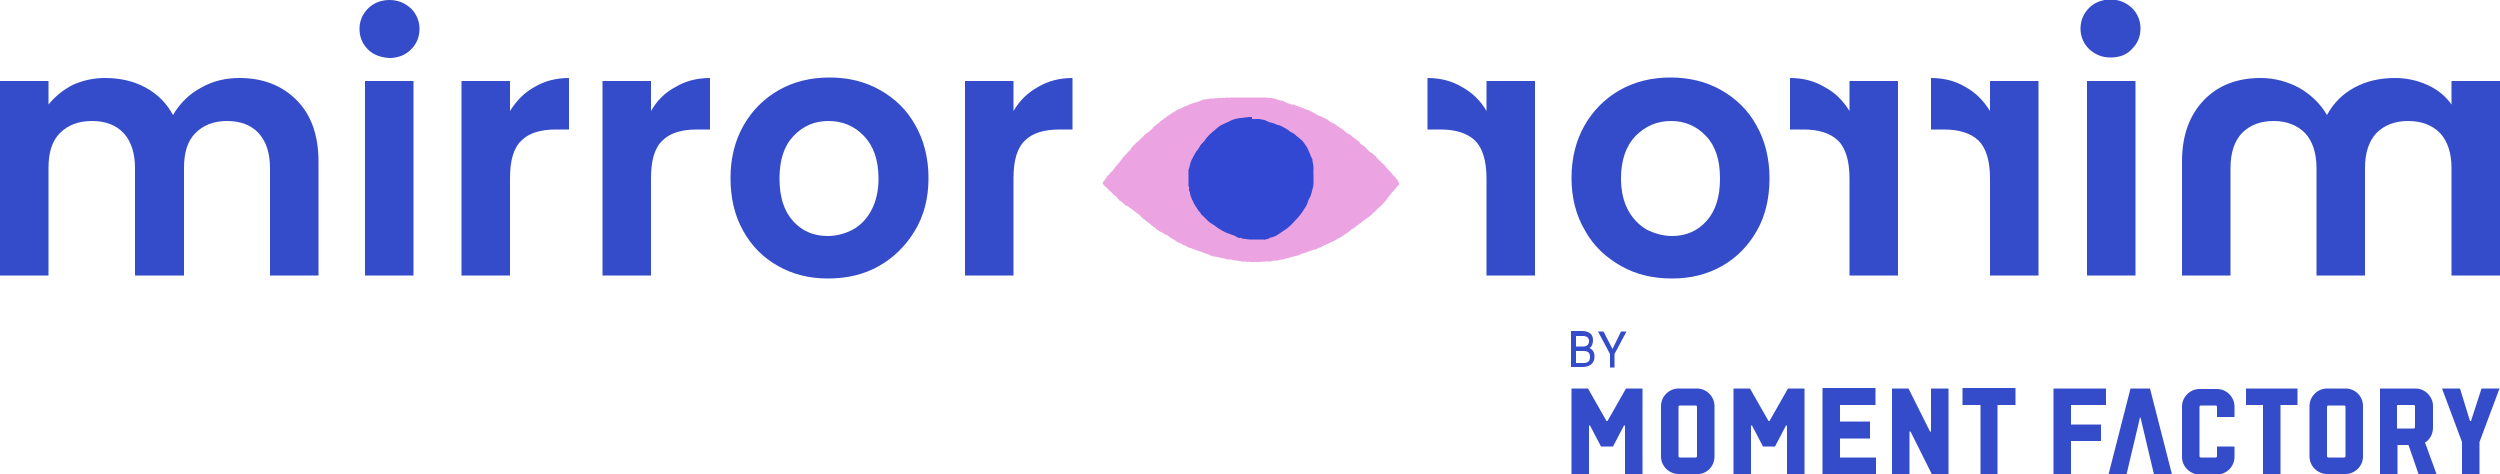
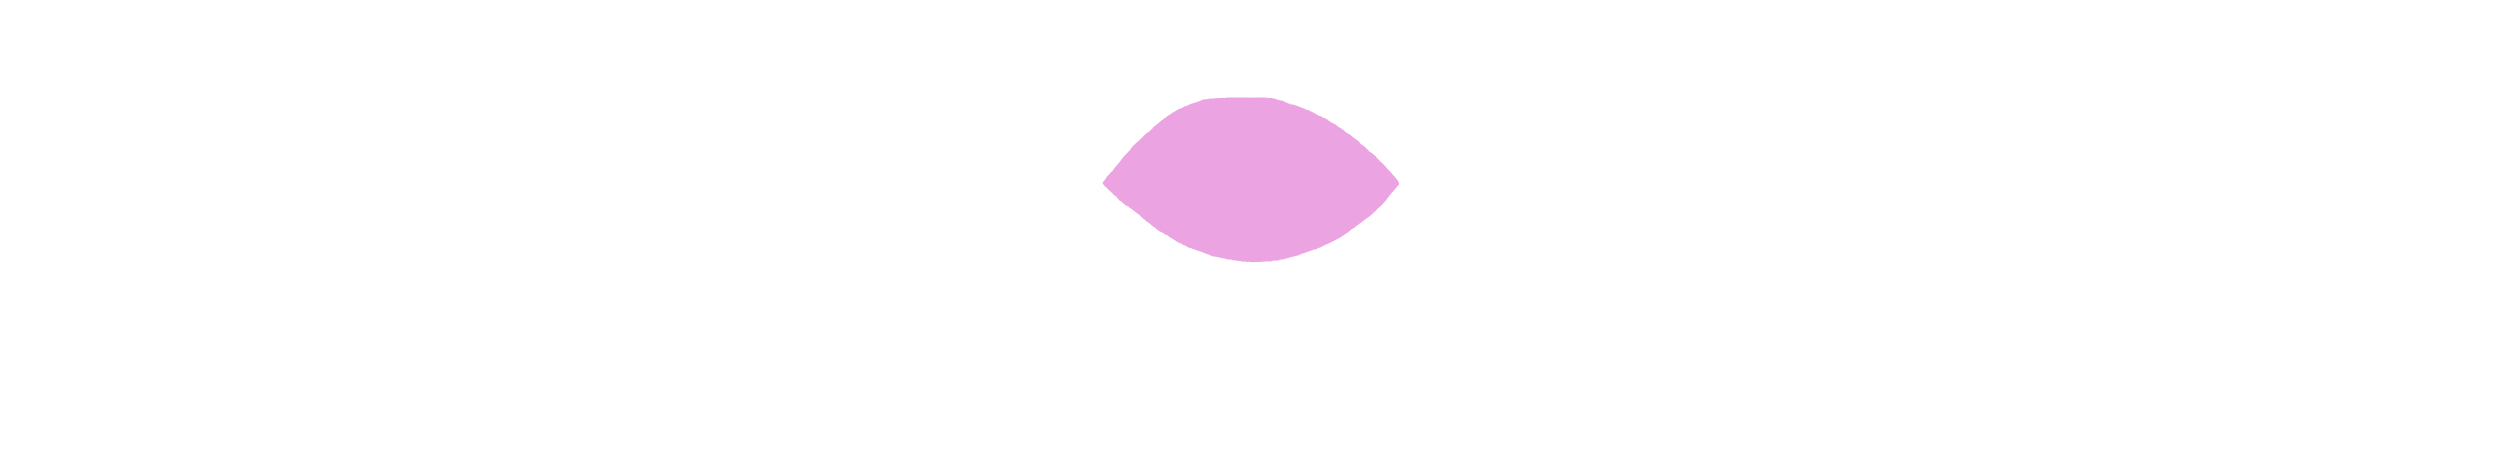
<svg xmlns="http://www.w3.org/2000/svg" xml:space="preserve" viewBox="0 0 500 94.9">
  <path d="m257.5 20.6.1.1h.2c.2 0 .3.1.4.2h.4c.5.2 1 .3 1.4.5.3.1.5.2.8.3l.6.3h.2c.1 0 .1 0 .2.1.3.1.6.3.8.4.1 0 .1 0 .2.1.3.2.6.3.9.5.1.1.2.1.3.1.3.1.5.3.8.4h.1c.1 0 .1 0 .2.1s.2.2.4.2c0 0 .1 0 .1.1.1.1.2.2.4.3.3.2.6.4.9.5s.4.3.7.5.5.3.8.5c.1 0 .1.1.1.1.2.1.4.2.5.4.3.3.7.4 1.1.7.2.2.4.4.6.5.3.2.5.4.8.6.2.1.4.3.5.5s.3.3.5.4c.1.1.2.2.4.3l.7.7c.2.2.3.4.6.5.2.1.3.2.5.4s.5.3.6.6l.3.3c.4.5 1 .9 1.5 1.5.3.4.6.7 1 1.1.2.2.4.4.5.6s.4.3.5.5c.1.3.4.4.5.7.1.1.1.3.2.4v.2c0 .2-.1.3-.3.4 0 0-.1 0-.1.1-.1.3-.3.4-.5.6-.1.1-.1.3-.3.4-.3.2-.4.6-.7.8-.1.1-.1.2-.2.3-.1.2-.3.3-.3.4-.1.2-.3.4-.5.6-.3.4-.7.8-1.1 1.1-.2.1-.3.3-.5.5l-.3.3c-.3.2-.6.6-.9.8l-.1.1c-.1.1-.3.2-.4.3s-.3.1-.4.3c-.1.1-.2 0-.2.1l-.1.1-1.2.9c-.2.1-.3.3-.6.4-.1.3-.5.4-.7.5-.2.2-.5.4-.7.6-.4.3-.8.5-1.2.8s-.9.5-1.4.8c-.3.2-.7.4-1 .5l-.6.3h-.1l-.6.3-.6.3c-.1.1-.3.1-.5.2-.1.1-.2 0-.2.1-.1.1-.3.2-.5.2h-.2c-.7.3-1.4.5-2.2.8h-.2c-.4.3-.8.4-1.3.5s-1 .3-1.5.4c-.3.1-.7.2-1 .3h-.3c-.3 0-.5.2-.8.2-.2 0-.4.1-.5 0-.2 0-.3 0-.5.1s-.4.1-.6.1h-.2c-.1 0-.3-.1-.4 0h-.5c-.3.1-.6 0-.9.1-.1.1-.2-.1-.4 0h-.6c-.2.1-.3 0-.5 0h-.4c-.1-.1-.3-.1-.4 0h-.2c-.2-.1-.5-.1-.7-.1h-.4c-.1-.1-.2 0-.3-.1h-.3c-.1-.1-.3 0-.4-.1h-.3c-.2-.1-.3 0-.5-.1-.1 0-.2-.1-.3-.1h-.6c-.3 0-.5-.2-.8-.2-.1 0-.3-.1-.5-.1-.3-.1-.6-.1-.8-.2-.1-.1-.2 0-.2 0-.1 0-.2-.1-.3-.1h-.4c-.1 0-.1 0-.2-.1-.2 0-.3-.1-.4-.2-.1 0-.2-.1-.3-.1h-.1c-.3-.2-.7-.2-1-.4-.2-.1-.3-.1-.5-.2s-.5-.1-.7-.2c-.3-.2-.7-.2-1-.4-.2-.1-.4-.1-.7-.2-.2-.1-.5-.2-.6-.4h-.2c-.2-.1-.4-.1-.5-.3-.1-.1-.3-.1-.5-.2s-.5-.2-.7-.4c-.4-.3-.9-.5-1.3-.8-.2-.1-.3-.4-.6-.4-.4-.1-.7-.5-1.1-.6-.2-.1-.4-.1-.5-.3-.1-.1-.1-.1-.2-.1-.2-.1-.3-.2-.4-.4-.1-.1-.2-.1-.3-.2-.1 0-.1 0-.2-.1-.3-.2-.4-.4-.7-.6l-.1-.1c-.1 0-.1-.1-.1-.1-.3-.1-.5-.3-.7-.5l-.1-.1c-.4-.2-.6-.5-.9-.8l-.2-.2c-.2-.1-.5-.3-.7-.5-.1-.1-.3-.2-.4-.3-.2-.1-.4-.4-.7-.5-.2-.1-.3-.4-.6-.4-.3-.1-.5-.3-.7-.5s-.5-.5-.8-.6c-.1 0-.1-.1-.1-.1-.1-.2-.3-.3-.4-.5s-.3-.3-.5-.4l-.8-.8c-.3-.3-.6-.5-.8-.8 0-.1-.1-.1-.2-.1-.2-.2-.3-.4-.5-.6-.1-.1-.1-.4.1-.5.1-.1.2-.2.3-.4 0-.1.1-.1.2-.2.1-.2.1-.4.3-.5 0-.1.1-.1.1-.1.2-.2.4-.4.6-.7.1 0 .1-.1.2-.1.2-.3.4-.5.6-.8l.1-.1c0-.1.1-.2.1-.2.2-.1.3-.3.4-.4.1-.2.3-.3.4-.5s.3-.4.4-.5 0-.2.1-.2l.1-.1c.4-.4.8-.9 1.2-1.3 0 0 .1 0 .1-.1h.1c0-.1 0-.1.1-.2 0-.1.1-.1.1-.2s.1-.1.1-.1c.1-.1.1-.2.2-.3.4-.3.7-.8 1.1-1l.6-.6.1-.1c.2-.1.3-.3.4-.4.3-.3.6-.6 1-.8.1-.1.3-.1.3-.3 0 0 0-.1.1-.1.3-.1.4-.3.5-.5.1-.1.3-.3.5-.4.2-.2.4-.3.6-.5.3-.2.5-.5.9-.7 0 0 .1 0 .1-.1s.1-.1.1-.1c.2-.1.4-.2.6-.4l.1-.1c.2-.1.3-.2.5-.3 0 0 .1 0 .1-.1.3-.2.7-.4 1-.6s.6-.4 1-.5c.2-.1.4-.1.6-.3.1-.1.3-.1.4-.2h.2q.75-.45 1.5-.6c.1 0 .2-.1.3-.1l.9-.3c.1-.1.3-.1.4-.2s.3-.1.5-.1c.4-.1.9-.1 1.3-.2h.5c.3-.1.7 0 1-.1h.7c.1 0 .3-.1.4 0h.2c.1 0 .2-.1.3-.1h5.1c.1.1.2 0 .4 0h2.3c.2 0 .4.1.6.1h.7c.1.1.3.1.4.1.2 0 .4.1.6.2s.5.1.7.2h.2c.2 0 .3.1.5.2.6.3.7.3.7.3" style="fill:#eba4e1" />
-   <path d="M250.5 23.8h.3c.1.1.1 0 .2 0h.8c.4.1.7.1 1.1.2.1 0 .3.1.4.2.4.2.8.3 1.2.4.3.1.7.2 1 .4h.2c.3.1.6.2.9.4.5.3 1 .5 1.4.9.2.2.4.2.6.3.3.2.5.4.7.6.4.3.8.6 1.2 1 .2.2.4.5.5.7.2.3.5.6.6 1 .1.3.3.6.4.9s.2.6.4.9c.1.1.1.3.1.5.1.5.2 1 .2 1.4v.5c-.1.1 0 .3 0 .4v.1c-.1.1 0 .2 0 .3v1.9c0 .3-.1.7-.2 1s-.1.5-.2.8c-.1.4-.2.7-.4 1s-.3.7-.4 1-.2.5-.4.8c-.5.8-1 1.6-1.6 2.2-.4.4-.8.9-1.2 1.3q-.75.75-1.5 1.2c-.4.3-.8.5-1.2.8s-.9.5-1.4.6c-.2 0-.3.1-.4.2-.2.1-.5.1-.7.2-.1 0-.3.1-.4 0h-2.9c-.2-.1-.4 0-.6-.1h-.2c-.2-.1-.5 0-.8-.2-.1-.1-.1-.1-.2 0-.1 0-.3 0-.4-.1-.1 0-.2 0-.2-.1-.1-.1-.2 0-.2-.1-.3-.2-.7-.3-1-.4-.2-.1-.5-.2-.8-.3q-1.05-.45-2.1-1.2c-.4-.3-.8-.6-1.2-.8-.3-.2-.6-.5-.9-.8l-.7-.7c-.2-.1-.3-.3-.4-.5-.5-.5-.8-1.1-1.2-1.7-.2-.3-.3-.7-.5-1-.1-.4-.4-.8-.4-1.3 0-.1 0-.2-.1-.3-.1-.2-.1-.4-.1-.6 0-.1.1-.2 0-.3s-.1-.2-.1-.4v-3c0-.1 0-.2.1-.3.2-.5.2-1 .4-1.4.1-.2.1-.4.3-.6 0-.2.2-.4.3-.6.2-.4.4-.8.7-1.1.1-.2.3-.4.4-.6.1-.3.3-.5.5-.7.3-.3.6-.6.8-1 .4-.5.9-1 1.4-1.4.3-.2.5-.4.7-.6.4-.3.7-.6 1.2-.8.4-.2.9-.4 1.3-.6.5-.3 1.1-.5 1.7-.6.2 0 .3-.1.5-.1h.2c.5-.1 1.1-.1 1.6-.2h.6c-.1.4 0 .4.1.4" style="fill:#3248d2" />
-   <path d="M328.5 94.9V77.7h-3.3l-3.7 6.5h-.2l-3.7-6.5h-3.3v17.2h3.5v-9.8h.2l2.2 4.2h2.4l2.2-4.2h.2v9.8zm28.7-9.8h.2v9.8h3.5V77.7h-3.3l-3.7 6.5h-.2l-3.7-6.5h-3.3v17.2h3.5v-9.8h.2l2.2 4.2h2.4zm38.8 9.8h3.5V81h3.6v-3.4h-10.6V81h3.6v13.9zm-14.1-8.6h.2l4.3 8.6h3.3V77.7h-3.5v8.6h-.2l-4.3-8.6h-3.3v17.2h3.5zm-6.6 5.2H368v-3.8h6v-3.4h-6V81h7.1v-3.4h-10.6v17.2h10.7v-3.3zm-35.9-.3q0 .3-.3.3H336q-.3 0-.3-.3v-9.8q0-.3.3-.3h3.1q.3 0 .3.3zm3.5.1V81.2c0-1.9-1.6-3.5-3.5-3.5h-3.7c-1.9 0-3.5 1.6-3.5 3.5v10.1c0 1.9 1.6 3.5 3.5 3.5h3.7c1.9.1 3.5-1.5 3.5-3.5m-20.4-21.5-1.8-3.5h-1.1l2.4 4.5v2.7h.9v-2.7l2.4-4.5h-1.1zm-7.3-2.6h1.4c.7 0 1.2.3 1.2 1 0 .8-.5 1.1-1.2 1.1h-1.4zm0 3h1.4c1 0 1.4.3 1.4 1.2 0 .8-.4 1.2-1.3 1.2h-1.5zm-1 3.2h2.3c1.3 0 2.4-.6 2.4-2.1 0-.9-.4-1.4-1-1.7.5-.3.7-.9.7-1.6 0-1.4-1.1-1.8-2.3-1.8h-2.1zm154.9 4.3h-3.7c-1.9 0-3.5 1.6-3.5 3.5v10.1c0 1.9 1.6 3.5 3.5 3.5h3.7c1.9 0 3.5-1.6 3.5-3.5V81.2c0-1.9-1.5-3.5-3.5-3.5m0 13.5q0 .3-.3.3h-3.1q-.3 0-.3-.3v-9.8q0-.3.3-.3h3.1q.3 0 .3.3zm27.2-13.5-2.1 6.5h-.2l-2-6.5h-3.6l4 10.7v6.5h3.5v-6.5l4-10.7zm-85.6 17.2h3.5v-6.7h6v-3.3h-6V81h7v-3.3h-10.5zm32.7-3.7q0 .3-.3.3h-2.9q-.3 0-.3-.3v-9.8q0-.3.3-.3h2.9q.3 0 .3.3v2h3.5v-2.1c0-1.9-1.6-3.5-3.5-3.5h-3.5c-1.9 0-3.5 1.6-3.5 3.5v10.1c0 1.9 1.6 3.5 3.5 3.5h3.5c1.9 0 3.5-1.6 3.5-3.5v-2.1h-3.5zm-17.3-13.5-4.4 17.2h3.6l2.7-11.4h.1l2.7 11.4h3.6L430 77.7zm23.1 3.3h3.4v13.9h3.5V81h3.4v-3.3h-10.3zm35.8 7.5c1-.6 1.6-1.7 1.6-3v-4.3c0-1.9-1.6-3.5-3.5-3.5H476v17.2h3.5V89h2.2l2 5.8h3.6zm-2-3.1q0 .3-.3.3h-3.3V81h3.3q.3 0 .3.3zM59.3 20c2.9 2.9 4.4 7 4.4 12.3v22.8H54V33.6c0-3-.8-5.4-2.3-7s-3.6-2.4-6.3-2.4q-3.9 0-6.3 2.4c-1.6 1.6-2.3 3.9-2.3 7v21.5H27V33.6c0-3-.8-5.4-2.3-7q-2.25-2.4-6.3-2.4c-2.7 0-4.8.8-6.4 2.4s-2.3 3.9-2.3 7v21.5H0V16.2h9.7v4.7q1.95-2.4 4.8-3.9c2-.9 4.1-1.4 6.5-1.4 3 0 5.7.6 8.1 1.9s4.2 3.1 5.5 5.5c1.3-2.2 3.1-4.1 5.5-5.4 2.4-1.4 5-2 7.8-2 4.7 0 8.5 1.5 11.4 4.4M73.6 9.9c-1.1-1.1-1.7-2.5-1.7-4.1s.6-3 1.7-4.1S76.2 0 77.9 0s3.1.6 4.3 1.7c1.1 1.1 1.7 2.5 1.7 4.1s-.6 3-1.7 4.1-2.6 1.7-4.3 1.7c-1.7-.1-3.2-.6-4.3-1.7m9.1 6.3v38.9H73V16.2zm24.2 1.2q3-1.8 6.9-1.8v10.3h-2.6c-3.1 0-5.4.7-6.9 2.2-1.6 1.5-2.3 4-2.3 7.6v19.4h-9.7V16.2h9.7v6c1.3-2.1 2.9-3.7 4.9-4.8m28.2 0q3-1.8 6.9-1.8v10.3h-2.6c-3.1 0-5.4.7-6.9 2.2-1.6 1.5-2.3 4-2.3 7.6v19.4h-9.7V16.2h9.7v6c1.2-2.1 2.8-3.7 4.9-4.8m20.5 35.8c-3-1.7-5.3-4-7-7.1-1.7-3-2.5-6.6-2.5-10.5 0-4 .9-7.5 2.6-10.5s4.1-5.4 7.1-7.1 6.4-2.5 10.1-2.5 7.1.8 10.1 2.5 5.4 4 7.1 7.1c1.7 3 2.6 6.6 2.6 10.5q0 6-2.7 10.5c-1.8 3-4.2 5.4-7.2 7.1s-6.4 2.5-10.2 2.5c-3.7 0-7-.8-10-2.5m15-7.3c1.6-.9 2.8-2.2 3.7-3.9s1.4-3.8 1.4-6.3c0-3.7-1-6.5-2.9-8.5s-4.3-3-7.1-3-5.1 1-7 3-2.8 4.8-2.8 8.5.9 6.5 2.7 8.5q2.7 3 6.9 3c1.9 0 3.6-.5 5.1-1.3m37-28.5q3-1.8 6.9-1.8v10.3h-2.6c-3.1 0-5.4.7-6.9 2.2-1.6 1.5-2.3 4-2.3 7.6v19.4H193V16.2h9.7v6c1.2-2.1 2.9-3.7 4.9-4.8m244.5-1.8c2.8 0 5.4.7 7.8 2 2.4 1.4 4.2 3.2 5.5 5.4 1.3-2.4 3.1-4.2 5.5-5.5s5.1-1.9 8.1-1.9c2.4 0 4.5.5 6.5 1.4q3 1.35 4.8 3.9v-4.7h9.7v38.9h-9.7V33.6c0-3-.8-5.4-2.3-7-1.6-1.6-3.7-2.4-6.4-2.4q-3.9 0-6.3 2.4c-1.5 1.6-2.3 3.9-2.3 7v21.5h-9.7V33.6c0-3-.8-5.4-2.3-7q-2.4-2.4-6.3-2.4t-6.3 2.4c-1.5 1.6-2.3 3.9-2.3 7v21.5h-9.7V32.3c0-5.2 1.5-9.3 4.4-12.3 2.8-2.9 6.6-4.4 11.3-4.4m-30-4.1c-1.7 0-3.1-.6-4.3-1.7-1.1-1.1-1.7-2.5-1.7-4.1s.6-3 1.7-4.1 2.6-1.7 4.3-1.7 3.1.6 4.3 1.7c1.1 1.1 1.7 2.5 1.7 4.1s-.6 3-1.7 4.1c-1.1 1.2-2.6 1.7-4.3 1.7m5 4.7v38.9h-9.7V16.2zm-29.1 6v-6h9.7v38.9H398V35.7c0-3.6-.8-6.1-2.3-7.6-1.6-1.5-3.9-2.2-6.9-2.2h-2.6V15.6q3.9 0 6.9 1.8c2 1.1 3.6 2.7 4.9 4.8m-28.1 0v-6h9.7v38.9h-9.7V35.7c0-3.6-.8-6.1-2.3-7.6-1.6-1.5-3.9-2.2-6.9-2.2H358V15.6q3.9 0 6.9 1.8c2.1 1.1 3.7 2.7 5 4.8m-35.5 33.5c-3.8 0-7.2-.8-10.2-2.5s-5.5-4-7.2-7.1c-1.8-3-2.7-6.6-2.7-10.5 0-4 .9-7.5 2.6-10.5s4.1-5.4 7.1-7.1 6.4-2.5 10.1-2.5 7.1.8 10.1 2.5 5.4 4 7.1 7.1c1.7 3 2.6 6.6 2.6 10.5 0 4-.8 7.5-2.5 10.5s-4 5.4-7 7.1-6.3 2.5-10 2.5m0-8.5q4.2 0 6.9-3c1.8-2 2.7-4.8 2.7-8.5s-.9-6.5-2.8-8.5-4.2-3-7-3-5.1 1-7.1 3c-1.9 2-2.9 4.8-2.9 8.5 0 2.5.5 4.6 1.4 6.3s2.2 3 3.7 3.9c1.6.8 3.3 1.3 5.1 1.3m-37.1-25v-6h9.7v38.9h-9.7V35.7c0-3.6-.8-6.1-2.3-7.6-1.6-1.5-3.9-2.2-6.9-2.2h-2.6V15.6q3.9 0 6.9 1.8c2 1.1 3.7 2.7 4.9 4.8" style="fill:#354cca" />
</svg>